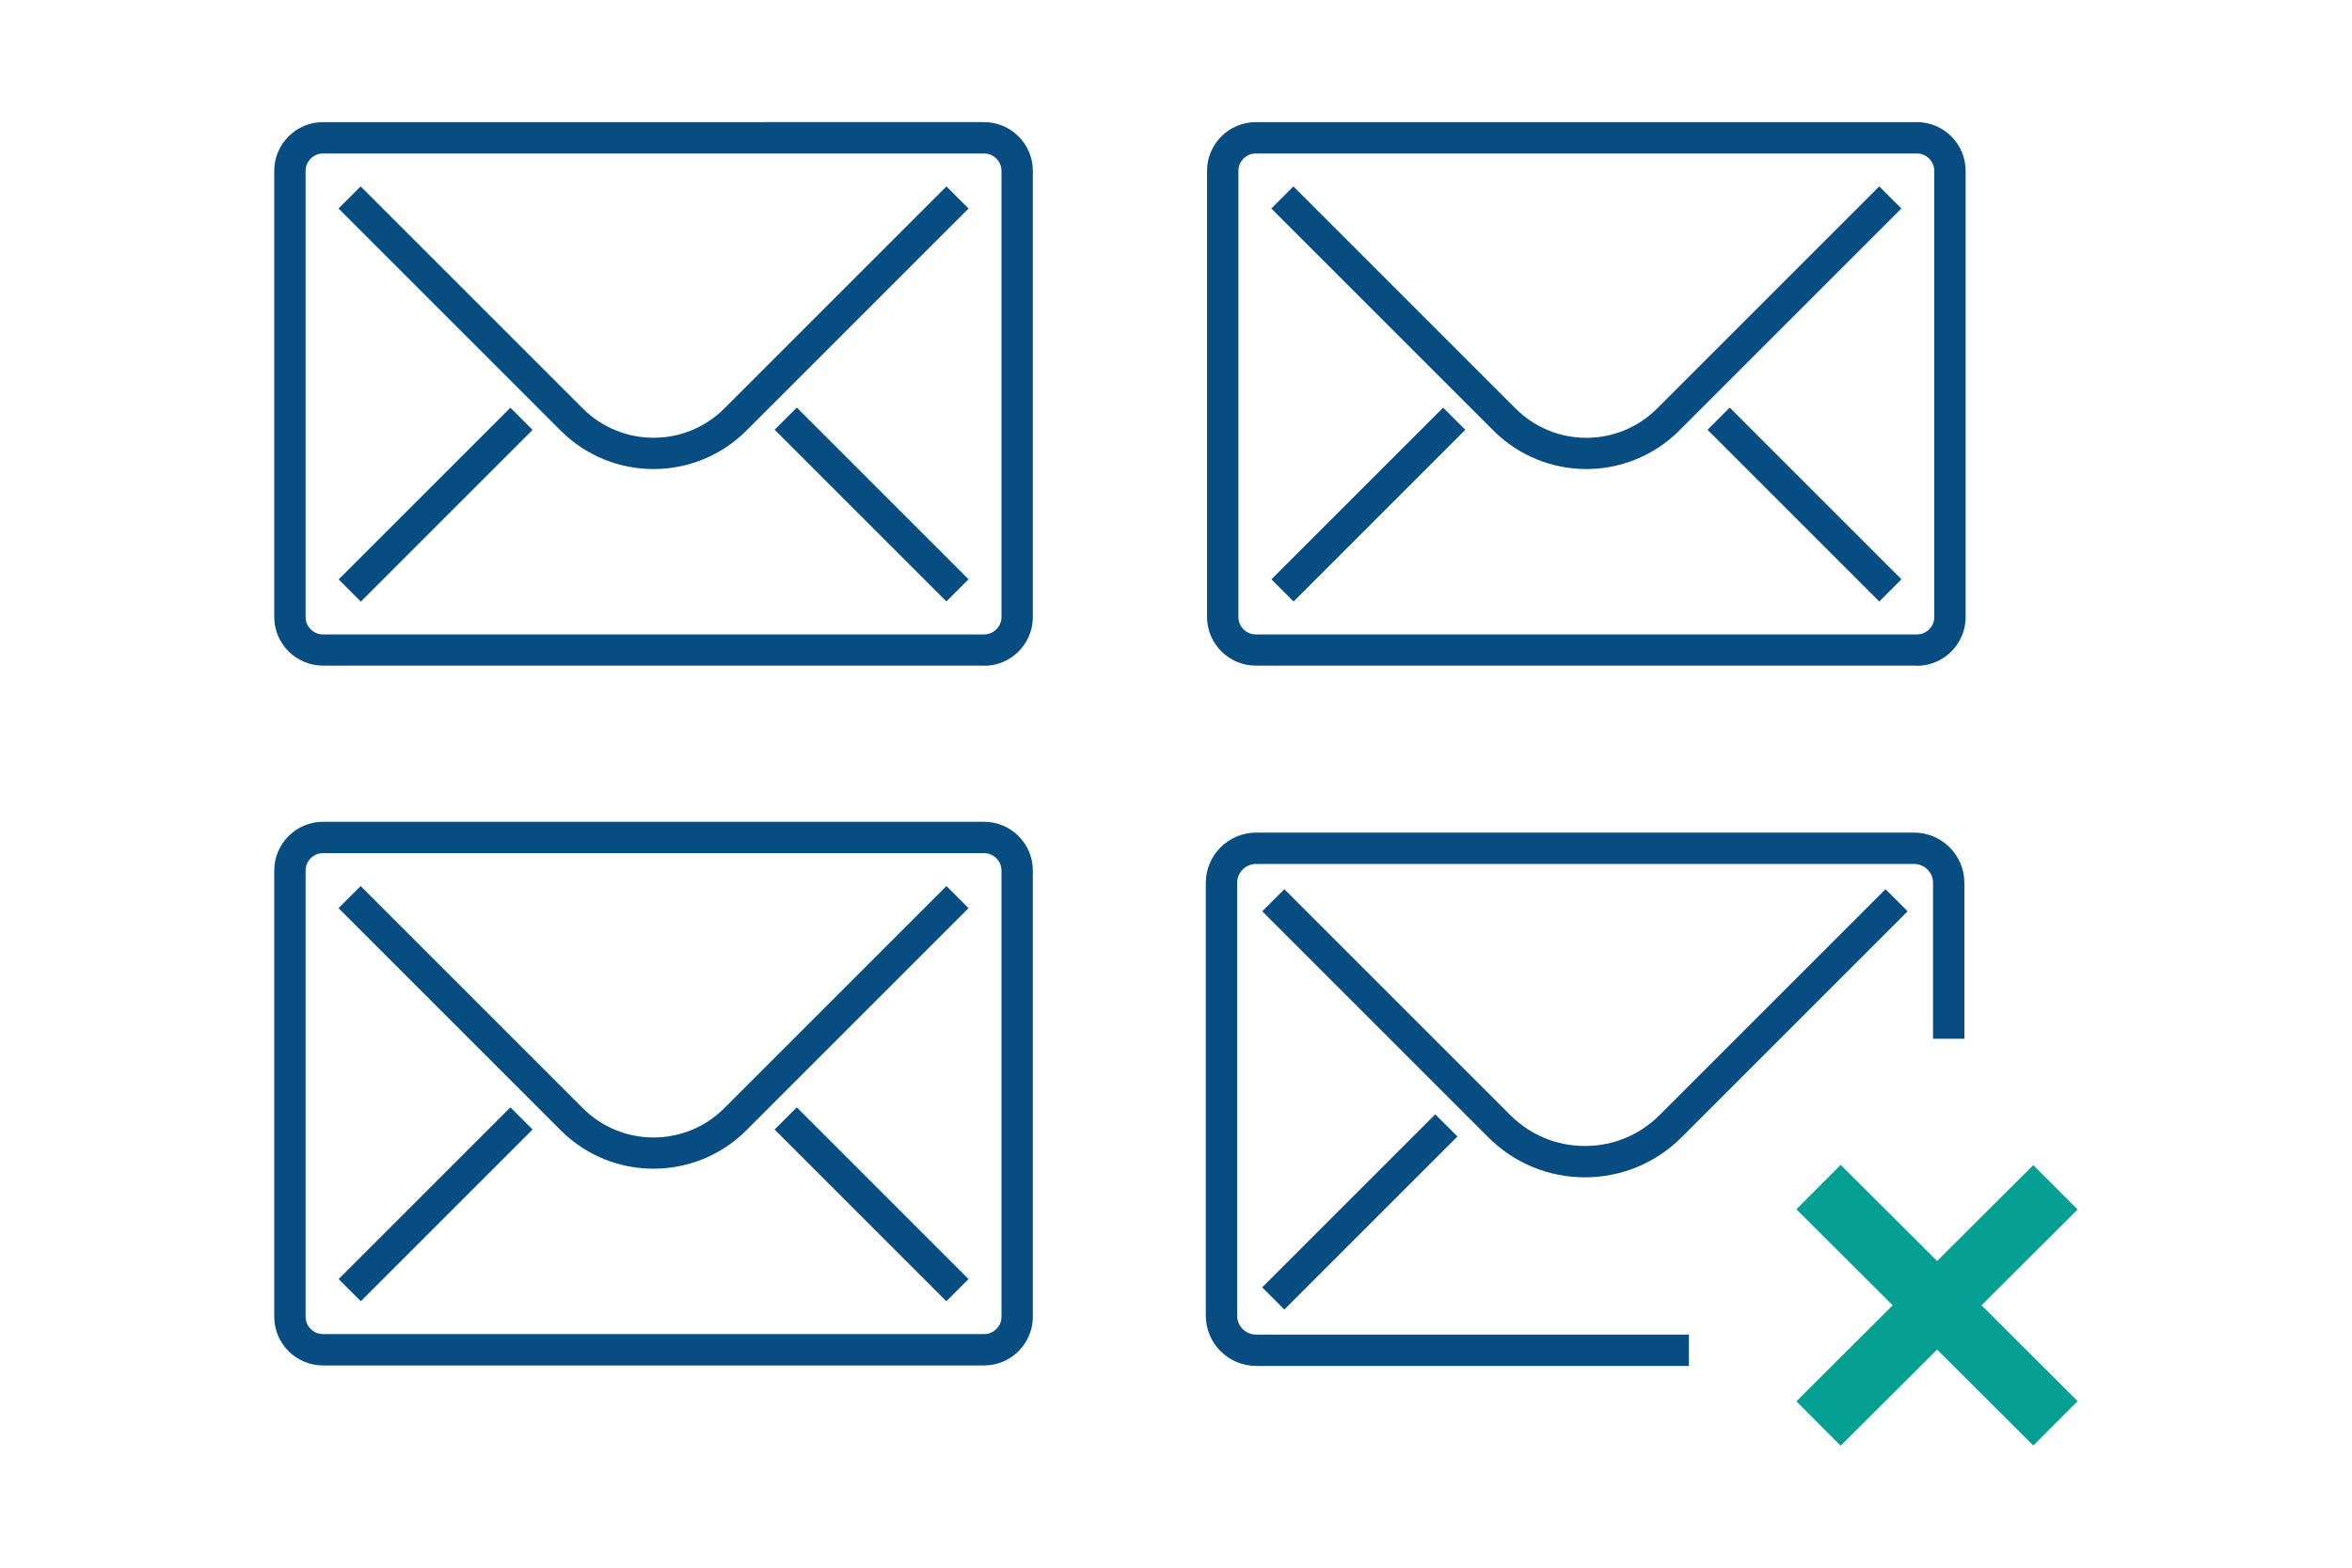
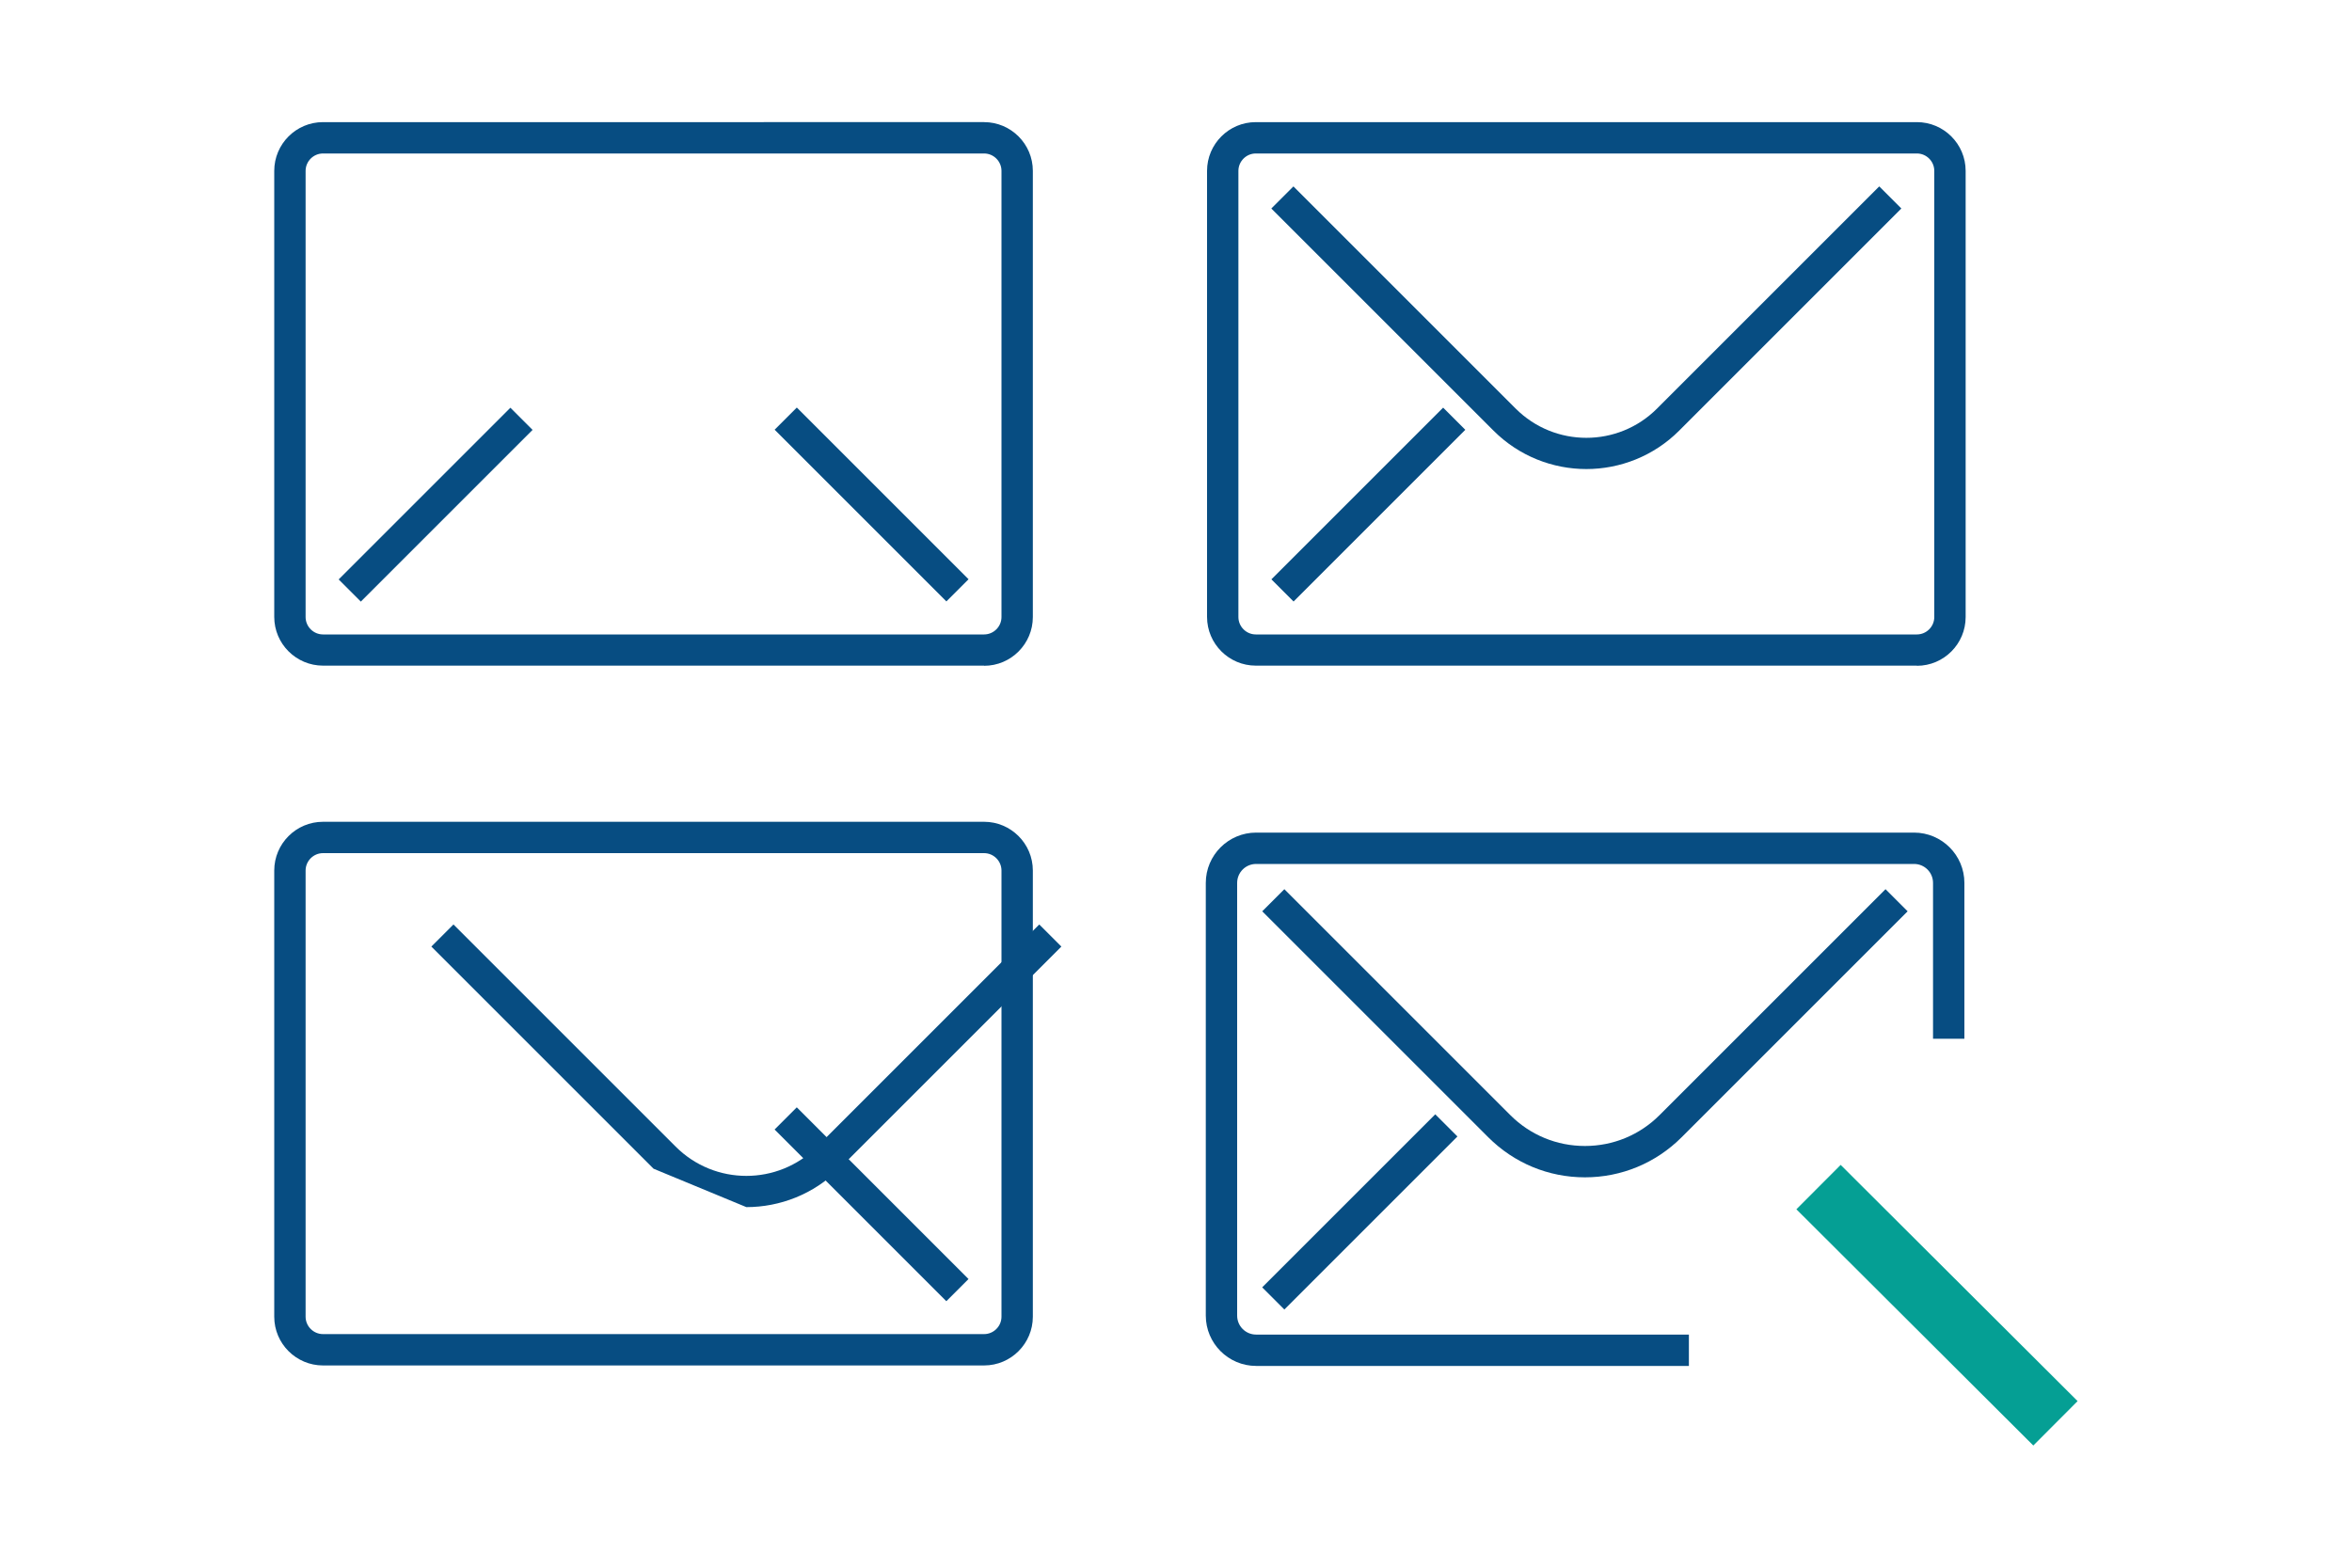
<svg xmlns="http://www.w3.org/2000/svg" id="_レイヤー_2" viewBox="0 0 150 100">
  <defs>
    <style>.cls-1{fill:none;}.cls-2{fill:#074d82;}.cls-3{fill:#059f94;}</style>
  </defs>
  <g id="_レイヤー_1-2">
    <g>
      <g>
        <g>
          <path class="cls-2" d="M62.76,42.46H20.6c-1.71,0-3.11-1.39-3.11-3.11V10.9c0-1.71,1.39-3.11,3.11-3.11H62.76c1.71,0,3.11,1.39,3.11,3.11v28.46c0,1.71-1.39,3.11-3.11,3.11ZM20.6,9.79c-.61,0-1.11,.5-1.11,1.11v28.46c0,.61,.5,1.11,1.11,1.11H62.76c.61,0,1.11-.5,1.11-1.11V10.9c0-.61-.5-1.11-1.11-1.11H20.6Z" />
-           <path class="cls-2" d="M41.68,29.92c-2.15,0-4.29-.82-5.92-2.45l-14.17-14.17,1.41-1.41,14.17,14.17c2.49,2.48,6.53,2.49,9.02,0l14.17-14.17,1.41,1.41-14.17,14.17c-1.63,1.63-3.78,2.45-5.92,2.45Z" />
          <rect class="cls-2" x="20.03" y="31.19" width="15.49" height="2" transform="translate(-14.62 29.07) rotate(-45)" />
          <rect class="cls-2" x="54.59" y="24.44" width="2" height="15.49" transform="translate(-6.48 48.73) rotate(-45)" />
        </g>
        <g>
          <path class="cls-2" d="M122.25,42.46h-42.16c-1.71,0-3.11-1.39-3.11-3.11V10.9c0-1.71,1.39-3.11,3.11-3.11h42.16c1.71,0,3.11,1.39,3.11,3.11v28.46c0,1.71-1.39,3.11-3.11,3.11ZM80.09,9.79c-.61,0-1.11,.5-1.11,1.11v28.46c0,.61,.5,1.11,1.11,1.11h42.16c.61,0,1.11-.5,1.11-1.11V10.9c0-.61-.5-1.11-1.11-1.11h-42.16Z" />
          <path class="cls-2" d="M101.17,29.92c-2.14,0-4.29-.82-5.92-2.45l-14.17-14.17,1.41-1.41,14.17,14.17c2.49,2.49,6.53,2.49,9.02,0l14.17-14.17,1.41,1.41-14.17,14.17c-1.63,1.63-3.78,2.45-5.92,2.45Z" />
          <rect class="cls-2" x="79.52" y="31.19" width="15.49" height="2" transform="translate(2.8 71.13) rotate(-45)" />
-           <rect class="cls-2" x="114.08" y="24.44" width="2" height="15.49" transform="translate(10.95 90.8) rotate(-45)" />
        </g>
        <g>
          <path class="cls-2" d="M62.76,87.1H20.6c-1.71,0-3.11-1.39-3.11-3.11v-28.46c0-1.71,1.39-3.11,3.11-3.11H62.76c1.71,0,3.11,1.39,3.11,3.11v28.46c0,1.71-1.39,3.11-3.11,3.11ZM20.6,54.42c-.61,0-1.11,.5-1.11,1.11v28.46c0,.61,.5,1.11,1.11,1.11H62.76c.61,0,1.11-.5,1.11-1.11v-28.46c0-.61-.5-1.11-1.11-1.11H20.6Z" />
-           <path class="cls-2" d="M41.68,74.55c-2.15,0-4.29-.82-5.92-2.45l-14.17-14.17,1.41-1.41,14.17,14.17c2.49,2.49,6.53,2.49,9.02,0l14.17-14.17,1.41,1.41-14.17,14.17c-1.63,1.63-3.78,2.45-5.92,2.45Z" />
-           <rect class="cls-2" x="20.03" y="75.82" width="15.49" height="2" transform="translate(-46.18 42.14) rotate(-45)" />
+           <path class="cls-2" d="M41.68,74.55l-14.17-14.17,1.41-1.41,14.17,14.17c2.49,2.49,6.53,2.49,9.02,0l14.17-14.17,1.41,1.41-14.17,14.17c-1.63,1.63-3.78,2.45-5.92,2.45Z" />
          <rect class="cls-2" x="54.59" y="69.07" width="2" height="15.49" transform="translate(-38.04 61.81) rotate(-45)" />
        </g>
        <g>
          <path class="cls-2" d="M107.71,87.13h-27.6c-1.77,0-3.21-1.44-3.21-3.21v-27.6c0-1.77,1.44-3.21,3.21-3.21h41.96c1.77,0,3.21,1.44,3.21,3.21v9.94h-2v-9.94c0-.67-.54-1.21-1.21-1.21h-41.96c-.67,0-1.21,.54-1.21,1.21v27.6c0,.67,.54,1.21,1.21,1.21h27.6v2Z" />
          <path class="cls-2" d="M101.08,75.1c-2.33,0-4.52-.91-6.17-2.56l-14.41-14.41,1.41-1.41,14.41,14.41c1.27,1.27,2.96,1.97,4.76,1.97s3.49-.7,4.76-1.97l14.41-14.41,1.41,1.41-14.41,14.41c-1.65,1.65-3.84,2.56-6.17,2.56Z" />
          <rect class="cls-2" x="78.92" y="76.3" width="15.61" height="2" transform="translate(-29.26 83.97) rotate(-45)" />
        </g>
        <g>
          <rect class="cls-3" x="121.54" y="72.58" width="4" height="21.34" transform="translate(-22.65 111.95) rotate(-45.08)" />
-           <rect class="cls-3" x="112.86" y="81.26" width="21.34" height="4" transform="translate(-22.73 111.54) rotate(-44.92)" />
        </g>
      </g>
-       <rect class="cls-1" width="150" height="100" />
    </g>
  </g>
</svg>